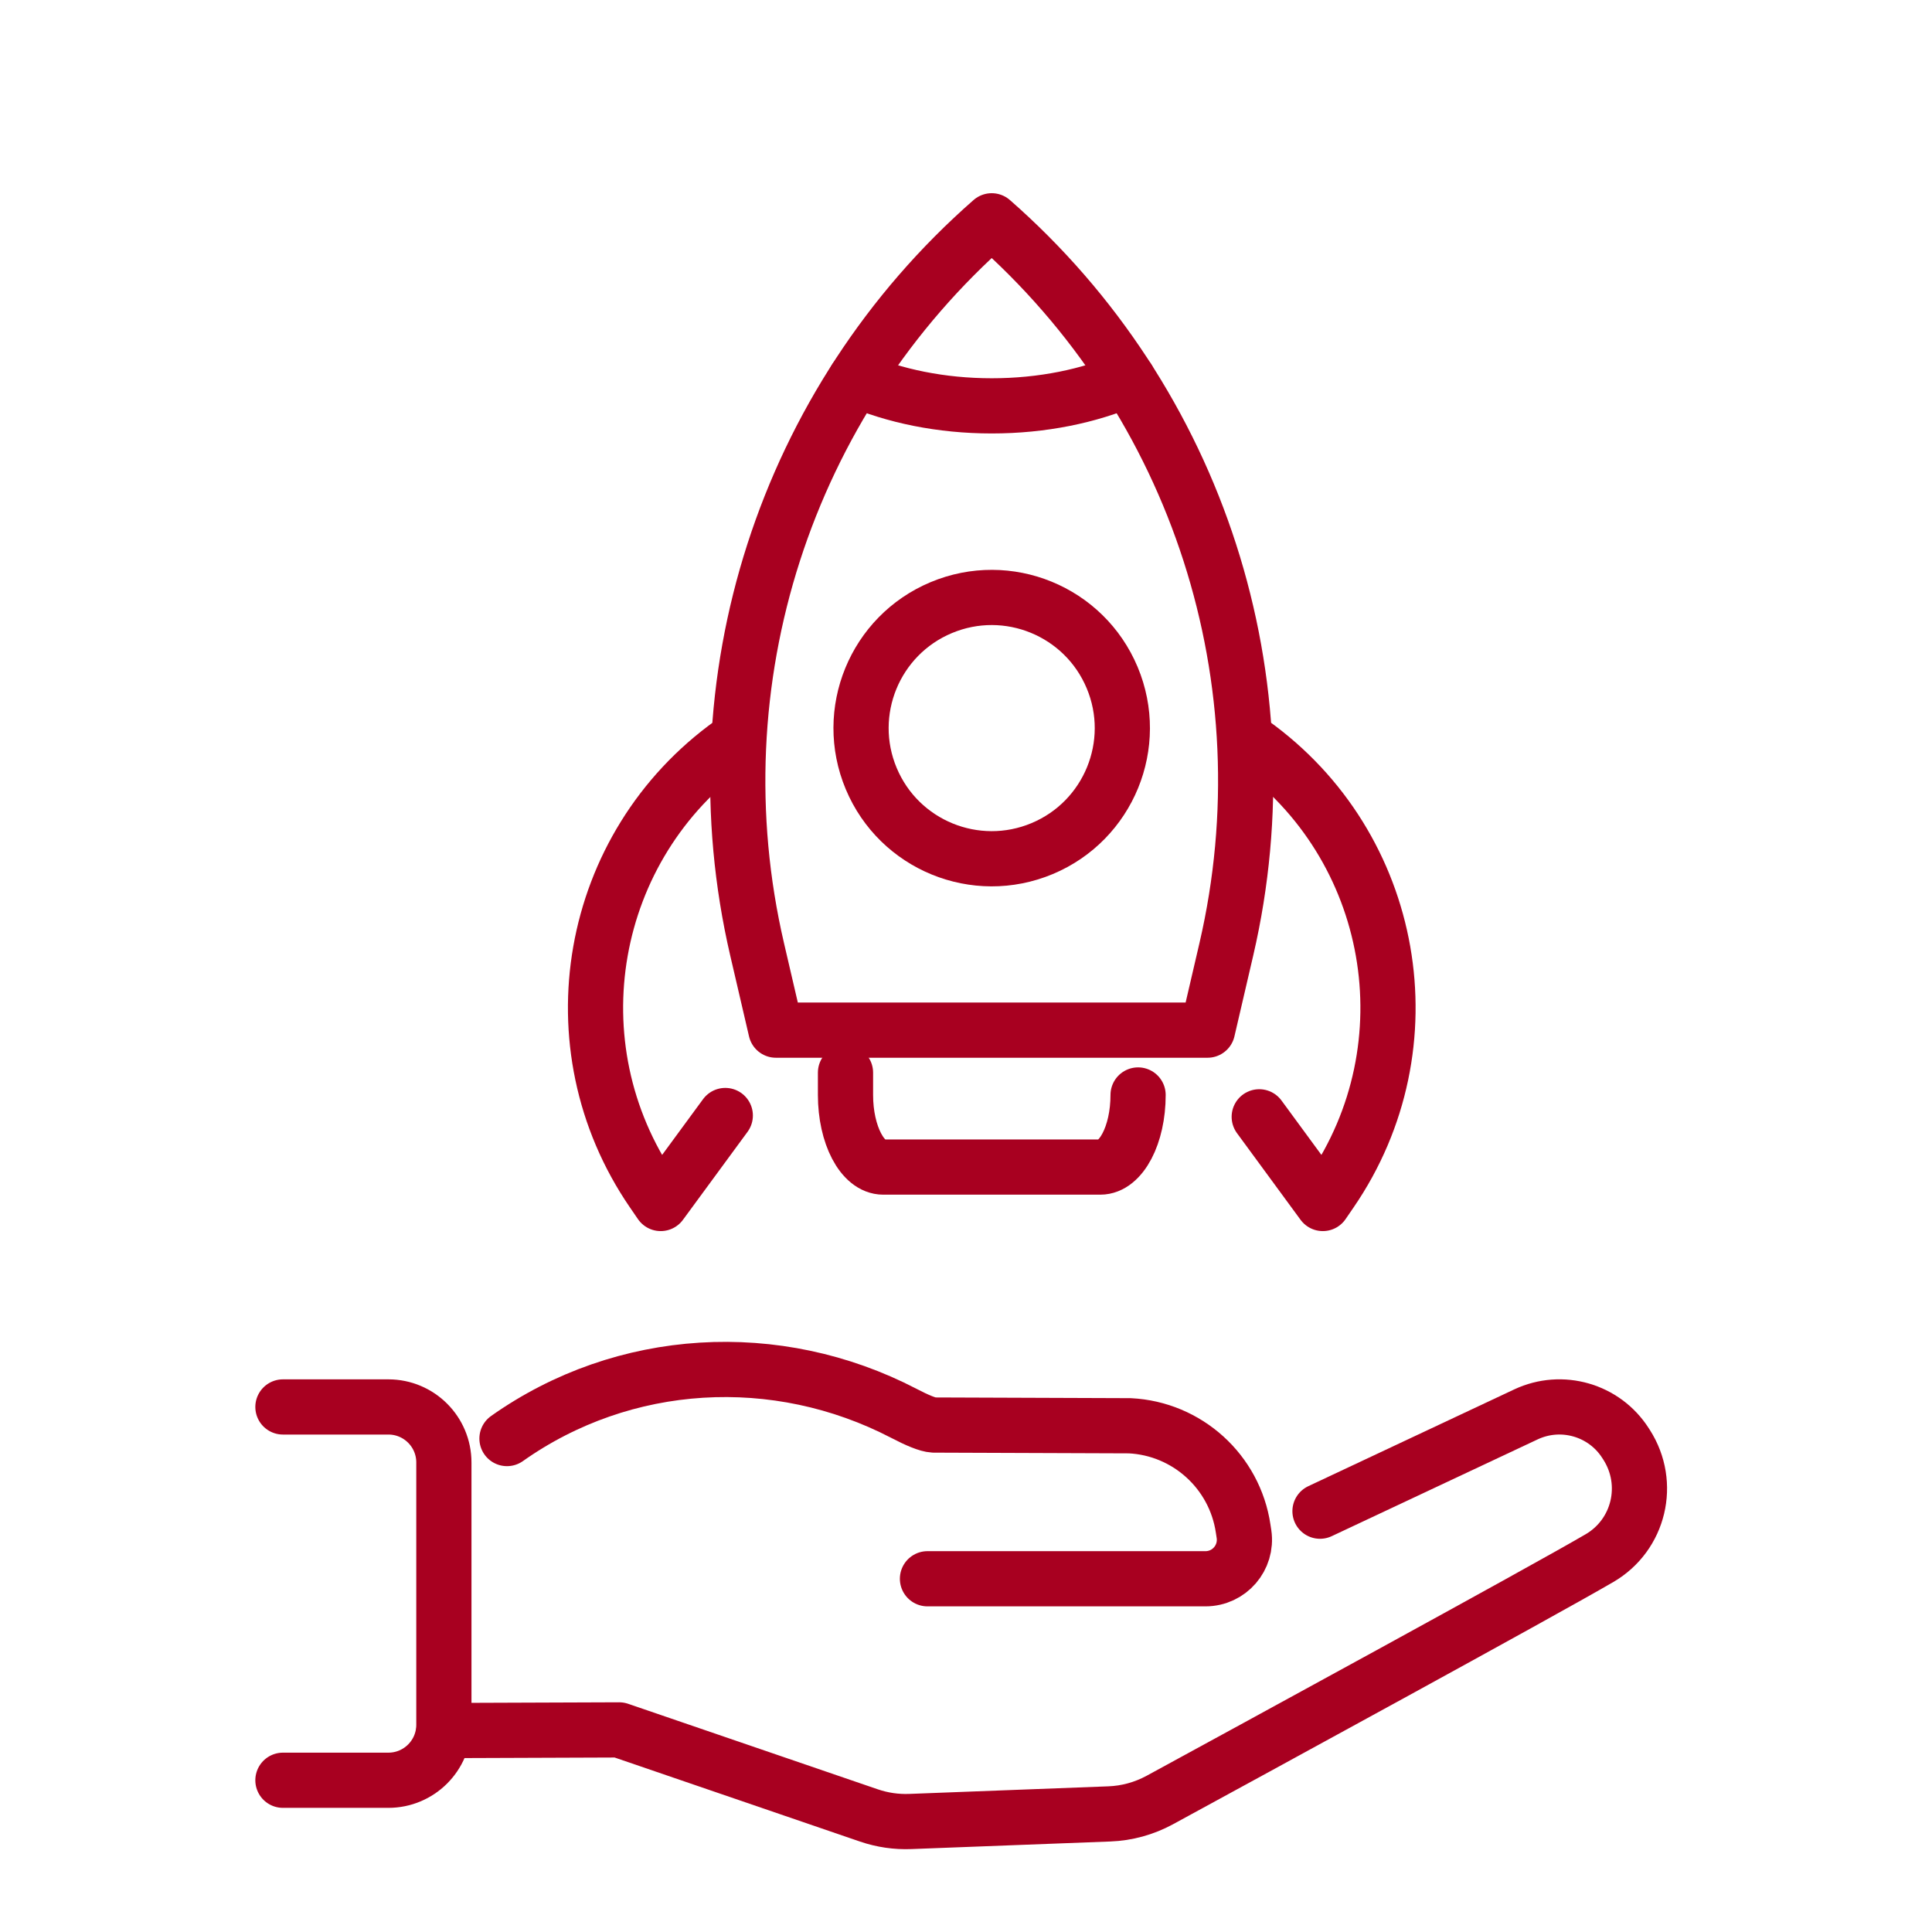
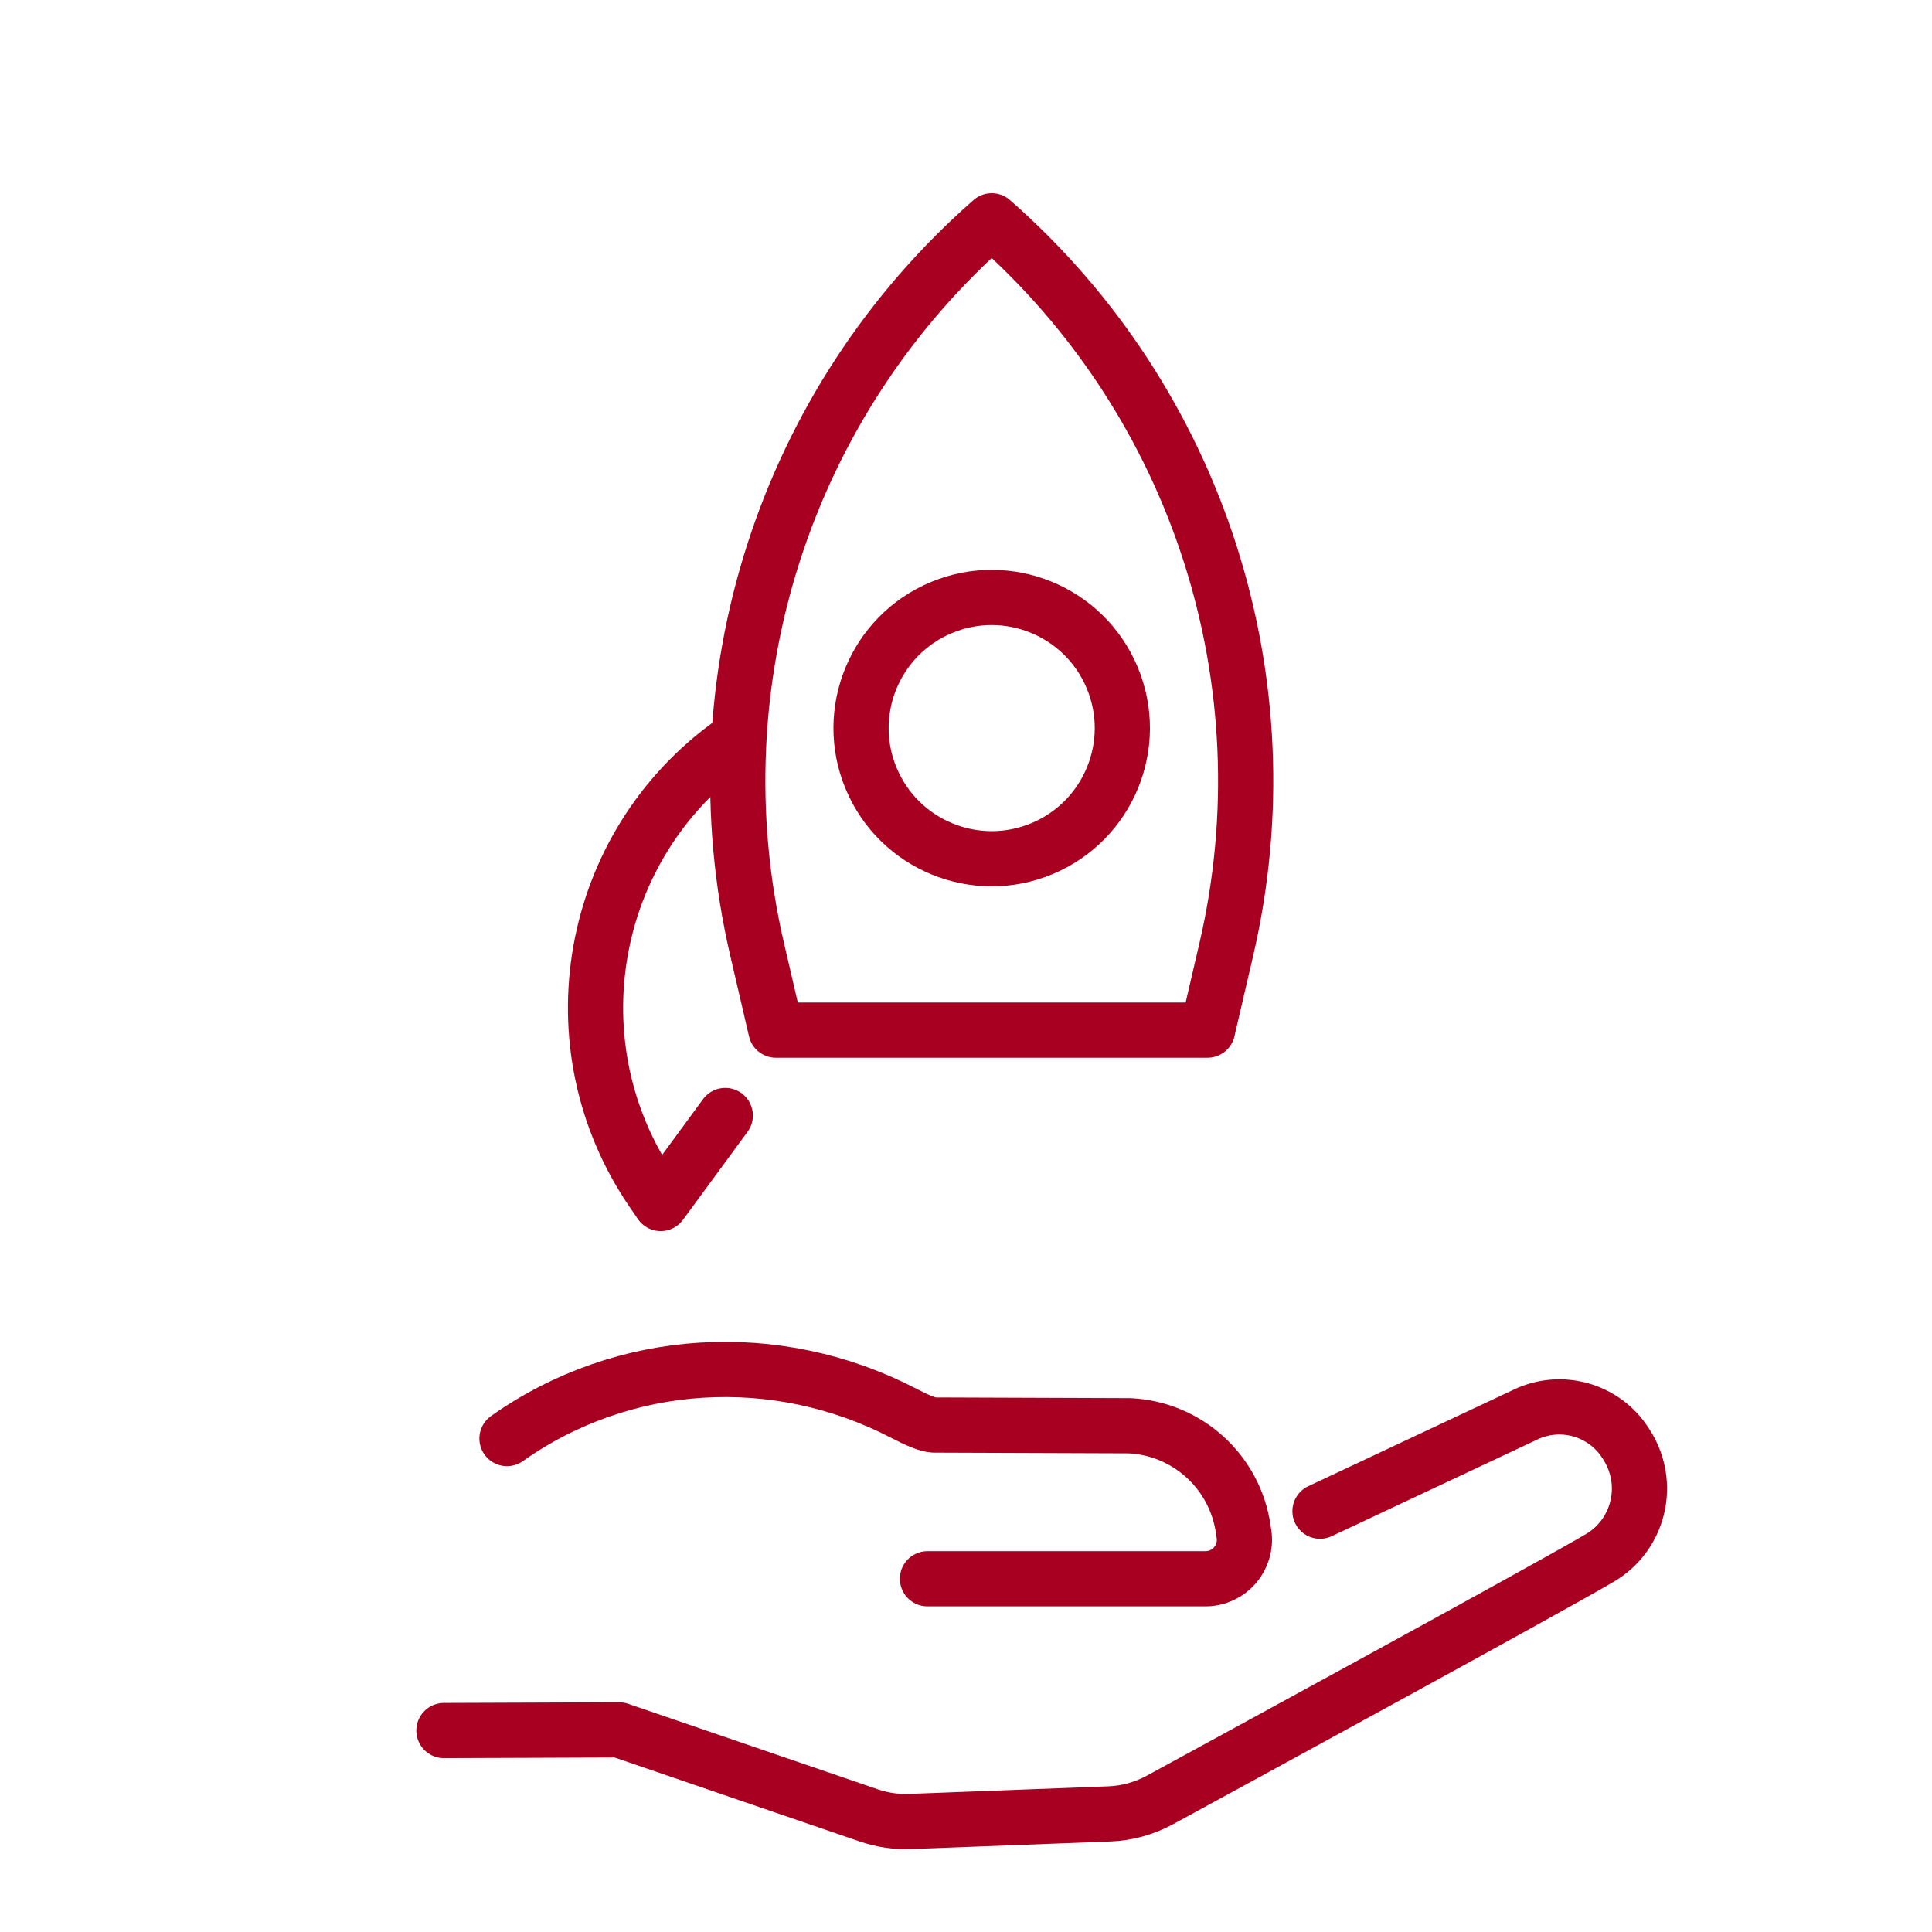
<svg xmlns="http://www.w3.org/2000/svg" width="140" height="140" viewBox="0 0 140 140" fill="none">
  <path d="M95.652 109.506L110.579 102.491C113.164 101.279 116.252 102.165 117.791 104.574L117.868 104.693C119.671 107.512 118.78 111.227 115.91 112.905C111.672 115.382 90.279 127.039 84.041 130.438C82.912 131.049 81.663 131.397 80.378 131.443L65.975 131.992C64.949 132.034 63.928 131.884 62.959 131.552L44.867 125.355L32.168 125.402" stroke="#A80020" stroke-width="4" stroke-linecap="round" stroke-linejoin="round" />
  <path d="M67.208 114.403H87.352C89.078 114.403 90.394 112.875 90.145 111.17L90.083 110.766C89.471 106.642 86.031 103.523 81.871 103.316L67.659 103.264C67.239 103.243 66.473 102.927 65.493 102.414C56.276 97.622 45.194 98.264 36.738 104.243" stroke="#A80020" stroke-width="4" stroke-linecap="round" stroke-linejoin="round" />
-   <path d="M20.502 101.953H28.144C30.367 101.953 32.165 103.756 32.165 105.974V124.983C32.165 127.206 30.362 129.004 28.144 129.004H20.502" stroke="#A80020" stroke-width="4" stroke-linecap="round" stroke-linejoin="round" />
  <path d="M53.025 53.832C42.57 61.305 40.025 75.769 47.296 86.362L47.877 87.21L52.557 80.834" stroke="#A80020" stroke-width="4" stroke-linecap="round" stroke-linejoin="round" />
-   <path d="M90.709 53.832C101.165 61.305 103.709 75.769 96.438 86.362L95.857 87.21L91.249 80.929" stroke="#A80020" stroke-width="4" stroke-linecap="round" stroke-linejoin="round" />
-   <path d="M61.986 27.482C64.797 28.698 68.202 29.41 71.867 29.41C75.532 29.41 78.936 28.698 81.747 27.482" stroke="#A80020" stroke-width="4" stroke-linecap="round" stroke-linejoin="round" />
-   <path d="M82.47 79.346C82.47 82.234 81.242 84.57 79.736 84.57H64.002C62.489 84.57 61.268 82.228 61.268 79.346V77.727" stroke="#A80020" stroke-width="4" stroke-linecap="round" stroke-linejoin="round" />
  <path d="M75.519 61.492C80.341 59.472 82.612 53.926 80.592 49.104C78.572 44.282 73.026 42.011 68.205 44.031C63.383 46.051 61.112 51.597 63.132 56.419C65.152 61.24 70.698 63.511 75.519 61.492Z" stroke="#A80020" stroke-width="4" stroke-linecap="round" stroke-linejoin="round" />
  <path d="M71.864 74.648H87.503L88.867 68.783C93.368 49.401 86.833 29.113 71.864 16C56.895 29.113 50.359 49.401 54.861 68.783L56.225 74.648H71.864Z" stroke="#A80020" stroke-width="4" stroke-linecap="round" stroke-linejoin="round" />
</svg>